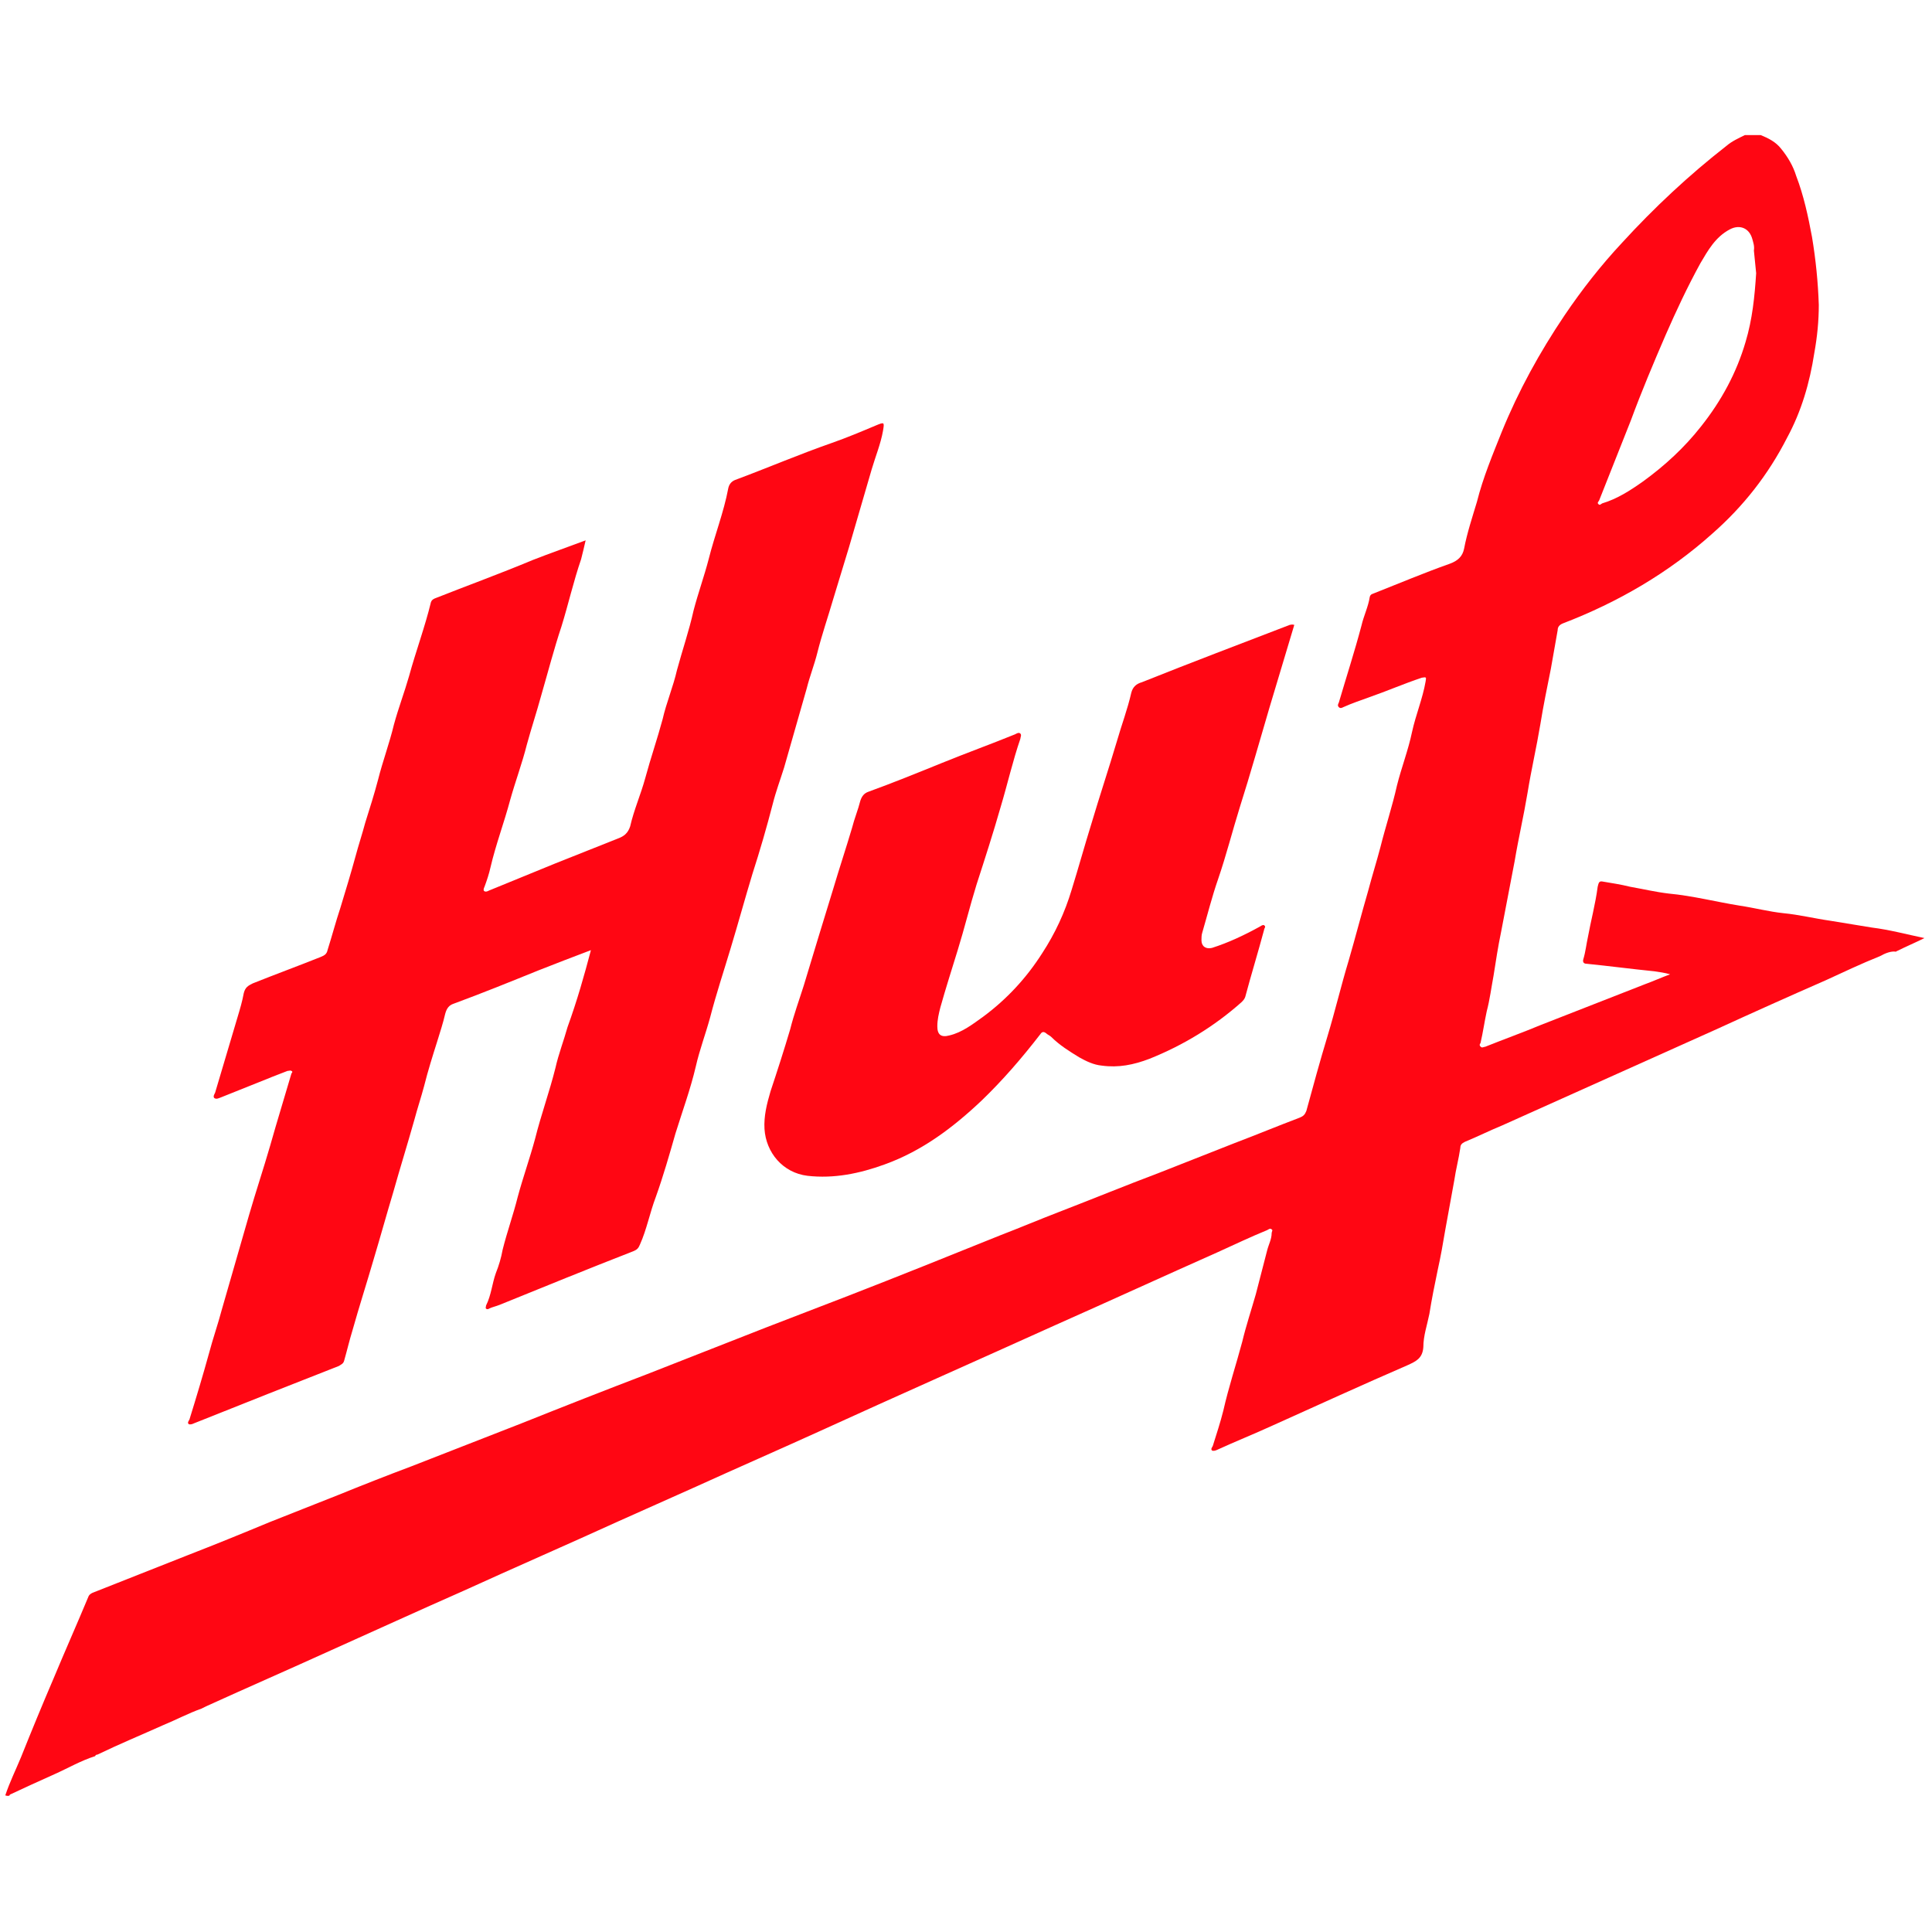
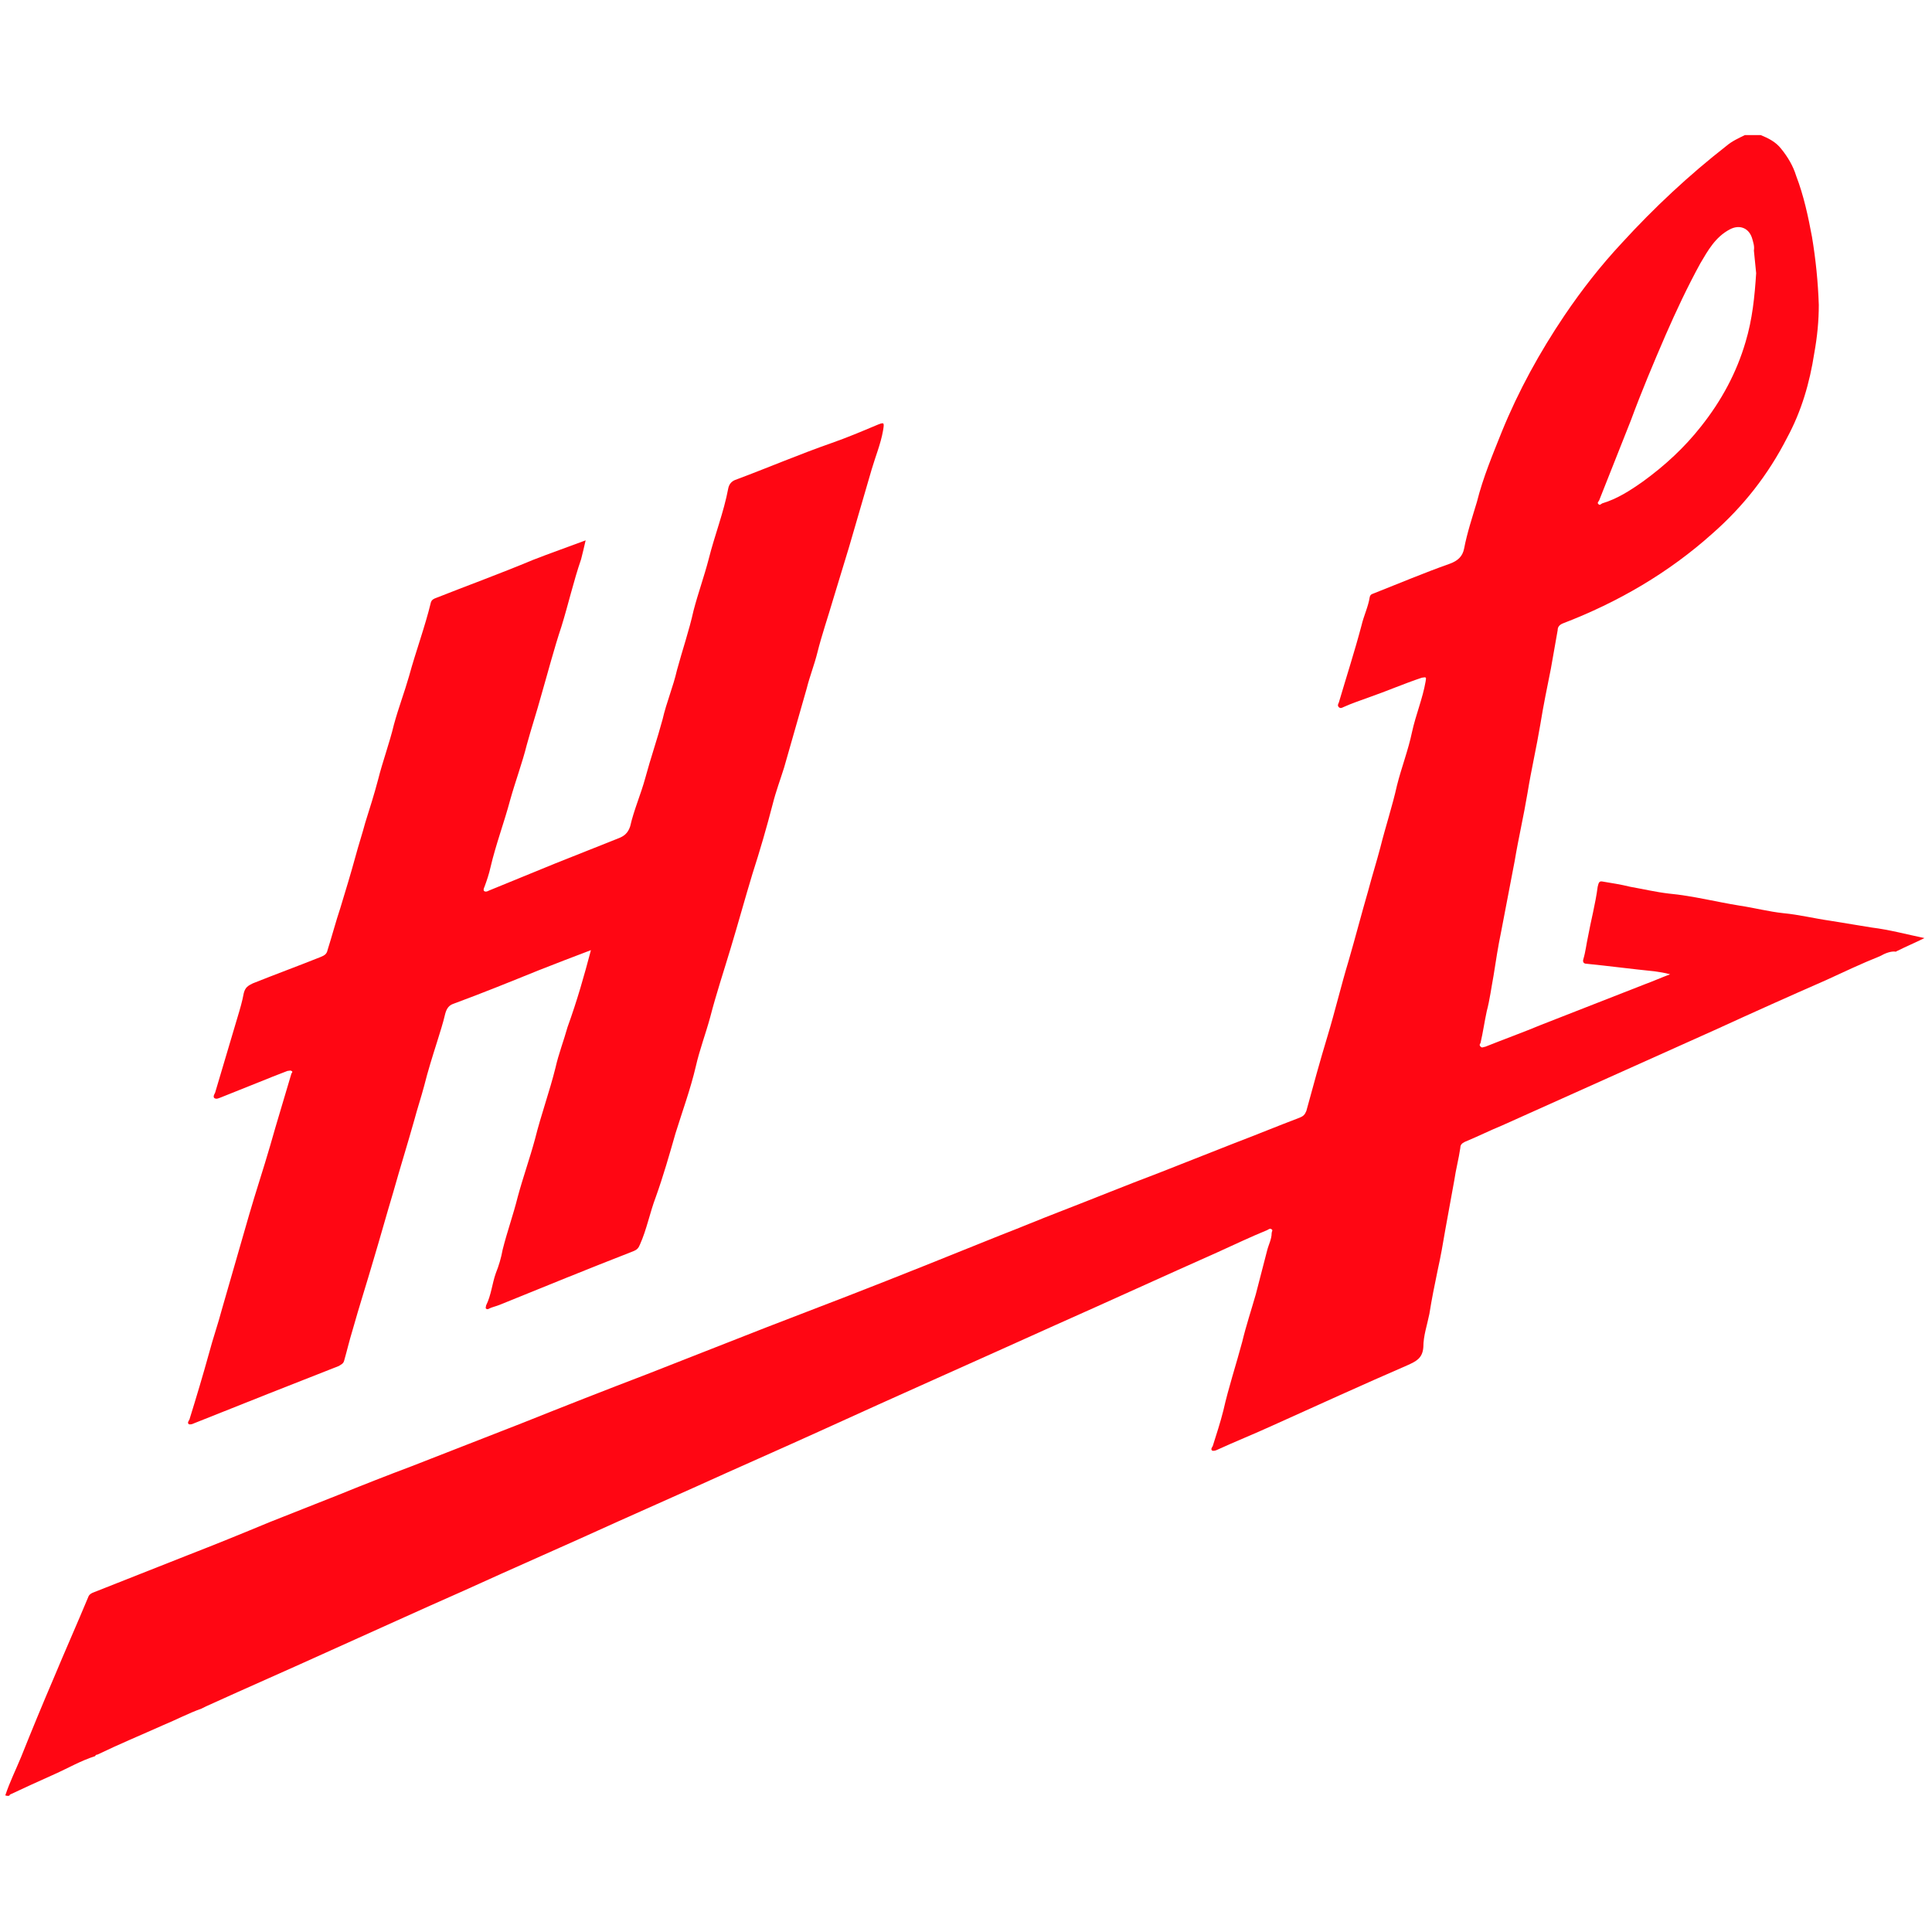
<svg xmlns="http://www.w3.org/2000/svg" version="1.1" id="Layer_1" x="0px" y="0px" viewBox="0 0 256 256" style="enable-background:new 0 0 256 256;" xml:space="preserve">
  <style type="text/css">
	.st0{fill:#ff0613;}
</style>
  <path class="st0" d="M249.1,126.7c-2.5,1-4.8,2.1-7.2,3.2c-4.8,2.1-9.7,4.3-14.5,6.5c-9.4,4.2-18.9,8.5-28.3,12.7  c-1.7,0.7-3.3,1.5-5,2.2c-0.4,0.2-0.6,0.4-0.6,0.8c-0.2,1.4-0.6,2.9-0.8,4.3c-0.4,2.2-0.8,4.4-1.2,6.6c-0.3,1.8-0.6,3.5-1,5.3  c-0.4,1.9-0.8,3.9-1.1,5.8c-0.3,1.5-0.8,2.9-0.8,4.4c-0.1,1.5-1,1.9-2.1,2.4c-6,2.6-11.9,5.3-17.9,8c-2.4,1.1-4.9,2.1-7.3,3.2  c-0.2,0.1-0.5,0.2-0.7,0.1c-0.2-0.2,0-0.4,0.1-0.6c0.5-1.6,1-3.1,1.4-4.7c0.7-3.1,1.7-6.1,2.5-9.1c0.5-2.1,1.2-4.2,1.8-6.3  c0.5-1.9,1-3.9,1.5-5.8c0.2-0.8,0.6-1.5,0.6-2.3c0-0.2,0.2-0.4,0-0.5c-0.2-0.2-0.4,0-0.6,0.1c-2.2,0.9-4.3,1.9-6.5,2.9  c-7.2,3.2-14.4,6.5-21.6,9.7c-10.4,4.7-20.8,9.3-31.1,14c-5.5,2.5-11,4.9-16.5,7.4c-3.4,1.5-6.9,3.1-10.3,4.6  c-6.8,3.1-13.7,6.1-20.5,9.2c-5.9,2.6-11.8,5.3-17.6,7.9c-5.5,2.5-11,4.9-16.5,7.4c-0.2,0.1-0.4,0.2-0.6,0.3  c-1.7,0.6-3.4,1.5-5.1,2.2c-2.9,1.3-5.8,2.5-8.7,3.9c-0.1,0-0.2,0-0.3,0.2c-1.9,0.6-3.6,1.6-5.4,2.4c-2,0.9-4,1.8-5.9,2.7  C1.3,238,1,238,0.7,237.9c0.6-1.8,1.4-3.4,2.1-5.1c1.4-3.5,2.8-6.9,4.3-10.4c1.5-3.6,3.1-7.2,4.6-10.8c0.1-0.3,0.4-0.5,0.7-0.6  c4.1-1.6,8.3-3.3,12.4-4.9c3.6-1.4,7.3-2.9,10.9-4.4c3-1.2,6.1-2.4,9.1-3.6c3.2-1.3,6.5-2.6,9.7-3.8c4.9-1.9,9.7-3.8,14.6-5.7  c5.5-2.2,11.1-4.4,16.6-6.5c5.3-2.1,10.5-4.1,15.8-6.2c3.6-1.4,7.3-2.8,10.9-4.2c6.7-2.6,13.4-5.3,20.1-8c2.6-1,5.2-2.1,7.8-3.1  c4.4-1.7,8.8-3.5,13.3-5.2c3.3-1.3,6.6-2.6,9.9-3.9c2.9-1.1,5.8-2.3,8.7-3.4c0.5-0.2,0.7-0.4,0.9-0.9c0.9-3.3,1.8-6.6,2.8-9.9  c1-3.3,1.8-6.7,2.8-10c0.9-3.1,1.7-6.2,2.6-9.3c0.5-1.9,1.1-3.8,1.6-5.7c0.7-2.8,1.6-5.5,2.2-8.2c0.6-2.4,1.5-4.7,2-7.1  c0.5-2.3,1.4-4.4,1.8-6.7c0.1-0.6,0.1-0.6-0.5-0.5c-2.4,0.8-4.7,1.8-7,2.6c-1.1,0.4-2.3,0.8-3.4,1.3c-0.2,0.1-0.4,0.2-0.6,0  c-0.2-0.2-0.1-0.4,0-0.6c1-3.4,2.1-6.8,3-10.2c0.3-1.3,0.9-2.5,1.1-3.8c0.1-0.4,0.4-0.4,0.6-0.5c3.3-1.3,6.6-2.7,10-3.9  c1.1-0.4,1.7-1,1.9-2c0.4-2.1,1.1-4.2,1.7-6.2c0.8-3.2,2.1-6.3,3.3-9.3c2.2-5.4,5-10.5,8.3-15.4c2.3-3.4,4.8-6.6,7.6-9.6  c4.3-4.7,8.9-9,13.9-12.9c0.7-0.6,1.6-1,2.4-1.4c0.7,0,1.4,0,2.1,0c1,0.4,2,0.9,2.7,1.8c0.9,1.1,1.6,2.3,2,3.6  c1,2.6,1.6,5.4,2.1,8.1c0.5,3,0.8,6,0.9,9c0,2.1-0.2,4.2-0.6,6.4c-0.6,3.9-1.7,7.7-3.6,11.2c-2.5,4.9-5.8,9.1-9.9,12.7  c-5.8,5.2-12.5,9.1-19.8,11.9c-0.5,0.2-0.7,0.5-0.7,0.9c-0.3,1.7-0.6,3.4-0.9,5.1c-0.5,2.5-1,4.9-1.4,7.4c-0.5,3-1.2,6-1.7,9.1  c-0.5,3-1.2,6-1.7,9c-0.6,3.1-1.2,6.3-1.8,9.4c-0.4,1.9-0.7,3.9-1,5.8c-0.3,1.6-0.5,3.2-0.9,4.7c-0.3,1.4-0.5,2.8-0.8,4.1  c0,0.2-0.3,0.3,0,0.6c0.2,0.2,0.4,0,0.6,0c2.5-1,5-1.9,7.4-2.9c4.6-1.8,9.2-3.6,13.8-5.4c1.1-0.4,2.2-0.9,3.3-1.3  c-0.7-0.2-1.4-0.3-2.1-0.4c-3-0.3-6-0.7-9-1c-0.4,0-0.5-0.3-0.4-0.6c0.3-1,0.4-2,0.6-2.9c0.4-2.2,1-4.4,1.3-6.7  c0.1-0.3,0.1-0.8,0.6-0.7c1.2,0.2,2.5,0.4,3.7,0.7c1.7,0.3,3.4,0.7,5.1,0.9c3.2,0.3,6.3,1.1,9.4,1.6c2,0.3,3.9,0.8,5.8,1  c2.1,0.2,4.1,0.7,6.2,1c1.8,0.3,3.7,0.6,5.5,0.9c2.4,0.3,4.6,0.9,7,1.4c-1.2,0.6-2.4,1.1-3.6,1.7c-0.1,0-0.1,0.1-0.2,0.1  C250.6,126,249.8,126.3,249.1,126.7z M232.4,33.2c0.1-0.6-0.1-1.1-0.2-1.5c-0.4-1.5-1.7-2-3-1.3c-1.9,1-2.9,2.8-3.9,4.5  c-1.7,3.1-3.2,6.3-4.6,9.5c-1.6,3.7-3.2,7.5-4.6,11.3c-1.4,3.5-2.8,7.1-4.2,10.6c-0.1,0.2-0.3,0.3-0.1,0.5c0.2,0.2,0.3,0,0.5-0.1  c2-0.6,3.7-1.7,5.4-2.9c2.9-2.1,5.5-4.5,7.7-7.3c2.7-3.4,4.7-7.1,5.9-11.2c0.9-3,1.2-6,1.4-9.1C232.6,35.2,232.5,34.2,232.4,33.2z" />
  <path class="st0" d="M78.3,125.9c-2.4,0.9-4.7,1.8-7,2.7c-3.7,1.5-7.4,3-11.2,4.4c-0.6,0.2-0.9,0.6-1.1,1.3  c-0.3,1.3-0.7,2.5-1.1,3.8c-0.6,1.9-1.2,3.8-1.7,5.8c-0.4,1.5-0.9,3-1.3,4.5c-0.9,3.2-1.9,6.4-2.8,9.6c-0.9,3-1.7,5.9-2.6,8.9  c-0.9,3.1-1.9,6.2-2.8,9.4c-0.4,1.3-0.7,2.6-1.1,4c-0.1,0.4-0.4,0.5-0.7,0.7c-3.1,1.2-6.3,2.5-9.4,3.7c-3.3,1.3-6.5,2.6-9.8,3.9  c-0.2,0.1-0.5,0.2-0.7,0.1c-0.2-0.2,0-0.4,0.1-0.6c0.9-2.9,1.8-5.9,2.6-8.8c0.5-1.9,1.2-3.9,1.7-5.8c1.2-4.2,2.4-8.3,3.6-12.5  c0.9-3.1,1.9-6.1,2.8-9.2c0.9-3.2,1.9-6.4,2.8-9.5c0-0.1,0.3-0.3,0-0.4c-0.1-0.1-0.3,0-0.5,0c-1.3,0.5-2.6,1-3.8,1.5  c-1.7,0.7-3.3,1.3-5,2c-0.3,0.1-0.6,0.3-0.9,0.1c-0.2-0.2,0-0.5,0.1-0.7c1-3.4,2-6.7,3-10.1c0.3-1,0.6-2,0.8-3.1  c0.2-0.8,0.6-1,1.2-1.3c3-1.2,6-2.3,9-3.5c0.5-0.2,0.8-0.4,0.9-0.9c0.6-1.9,1.1-3.8,1.7-5.6c0.7-2.3,1.4-4.6,2-6.8  c0.4-1.5,0.9-3,1.3-4.5c0.6-1.9,1.2-3.8,1.7-5.7c0.6-2.4,1.5-4.8,2.1-7.3c0.6-2.2,1.4-4.3,2-6.4c0.9-3.3,2.1-6.5,2.9-9.8  c0.1-0.3,0.3-0.4,0.5-0.5c4.3-1.7,8.7-3.3,13-5.1c2.3-0.9,4.6-1.7,7-2.6c-0.2,0.9-0.4,1.7-0.6,2.5c-1,2.9-1.7,6-2.6,8.9  c-1,3-1.8,6.1-2.7,9.2c-0.6,2.2-1.3,4.3-1.9,6.5c-0.6,2.4-1.5,4.8-2.2,7.3c-0.8,3-1.9,5.9-2.6,8.9c-0.2,0.9-0.5,1.8-0.8,2.6  c-0.1,0.2-0.2,0.5,0,0.6c0.2,0.1,0.4,0,0.6-0.1c2.9-1.2,5.9-2.4,8.8-3.6c2.8-1.1,5.5-2.2,8.3-3.3c0.8-0.3,1.3-0.7,1.6-1.6  c0.5-2.2,1.4-4.2,2-6.4c0.7-2.6,1.6-5.2,2.3-7.8c0.5-2.2,1.4-4.3,1.9-6.5c0.7-2.6,1.6-5.2,2.2-7.9c0.6-2.3,1.4-4.5,2-6.8  c0.8-3.2,2-6.2,2.6-9.4c0.1-0.5,0.4-0.9,0.9-1.1c4.3-1.6,8.5-3.4,12.8-4.9c2-0.7,3.9-1.5,5.8-2.3c1.2-0.5,1.2-0.5,1,0.7  c-0.3,1.7-1,3.4-1.5,5.1c-1,3.4-2,6.9-3,10.3c-0.7,2.3-1.4,4.6-2.1,6.9c-0.7,2.4-1.5,4.7-2.1,7.1c-0.4,1.6-1,3.1-1.4,4.7  c-1,3.5-2,7-3,10.5c-0.5,1.6-1.1,3.2-1.5,4.8c-0.8,3.1-1.7,6.2-2.7,9.3c-1,3.3-1.9,6.6-2.9,9.9c-0.9,3-1.9,6-2.7,9.1  c-0.6,2.2-1.4,4.3-1.9,6.5c-0.7,3-1.8,6-2.7,8.9c-0.8,2.8-1.6,5.6-2.6,8.4c-0.8,2.1-1.2,4.3-2.1,6.3c-0.2,0.5-0.4,0.7-0.9,0.9  c-5.9,2.3-11.8,4.7-17.7,7.1c-0.5,0.2-1,0.3-1.4,0.5c-0.1,0.1-0.3,0.1-0.4,0c-0.1-0.1,0-0.2,0-0.4c0.7-1.4,0.8-2.9,1.3-4.3  c0.4-1,0.7-2,0.9-3.1c0.6-2.4,1.4-4.6,2-7c0.7-2.6,1.6-5.1,2.3-7.7c0.8-3.2,1.9-6.2,2.7-9.4c0.4-1.8,1.1-3.6,1.6-5.4  C76.5,132.5,77.4,129.3,78.3,125.9z" />
-   <path class="st0" d="M171.5,82.8c-1.1,3.7-2.2,7.3-3.3,11c-1.3,4.4-2.5,8.7-3.9,13.1c-1,3.2-1.8,6.4-2.9,9.6  c-0.8,2.3-1.4,4.7-2.1,7.1c-0.1,0.3-0.1,0.7-0.1,1c0,0.8,0.6,1.2,1.4,1c2.2-0.7,4.3-1.7,6.3-2.8c0.2-0.1,0.4-0.3,0.6-0.2  c0.3,0.2,0,0.4,0,0.6c-0.8,3-1.7,5.9-2.5,8.9c-0.1,0.3-0.3,0.5-0.5,0.7c-3.6,3.2-7.7,5.7-12.2,7.5c-2.1,0.8-4.1,1.2-6.3,0.9  c-1.1-0.1-2.1-0.6-3-1.1c-1.3-0.8-2.6-1.6-3.7-2.7c-0.2-0.2-0.5-0.3-0.7-0.5c-0.4-0.3-0.6-0.1-0.8,0.2c-2.4,3.1-4.9,6-7.7,8.7  c-3.8,3.6-7.9,6.7-12.9,8.5c-3.3,1.2-6.7,1.9-10.2,1.5c-3.3-0.4-5.5-3.1-5.7-6.2c-0.1-1.7,0.3-3.3,0.8-5c0.9-2.7,1.8-5.5,2.6-8.2  c0.5-2,1.2-3.9,1.8-5.8c1.3-4.3,2.6-8.6,3.9-12.8c0.8-2.7,1.7-5.4,2.5-8.1c0.3-1.2,0.8-2.4,1.1-3.6c0.2-0.6,0.5-1,1.1-1.2  c3.3-1.2,6.5-2.5,9.7-3.8c3.2-1.3,6.5-2.5,9.7-3.8c0.2-0.1,0.5-0.3,0.7-0.1c0.2,0.2,0,0.5,0,0.7c-1,2.9-1.7,6-2.6,9  c-1,3.5-2.1,6.9-3.2,10.3c-0.9,2.9-1.6,5.8-2.5,8.7c-0.8,2.6-1.6,5.1-2.3,7.6c-0.2,0.8-0.4,1.6-0.4,2.5c0,1.1,0.5,1.5,1.6,1.2  c1.7-0.4,3.1-1.5,4.5-2.5c3.1-2.3,5.7-5.1,7.8-8.4c1.7-2.6,3-5.4,3.9-8.4c0.9-2.9,1.7-5.8,2.6-8.7c1.1-3.7,2.3-7.3,3.4-11  c0.6-2.1,1.4-4.2,1.9-6.4c0.2-0.8,0.7-1.2,1.4-1.4c6.5-2.6,13.1-5.1,19.6-7.6C171,82.8,171.2,82.7,171.5,82.8z" />
</svg>